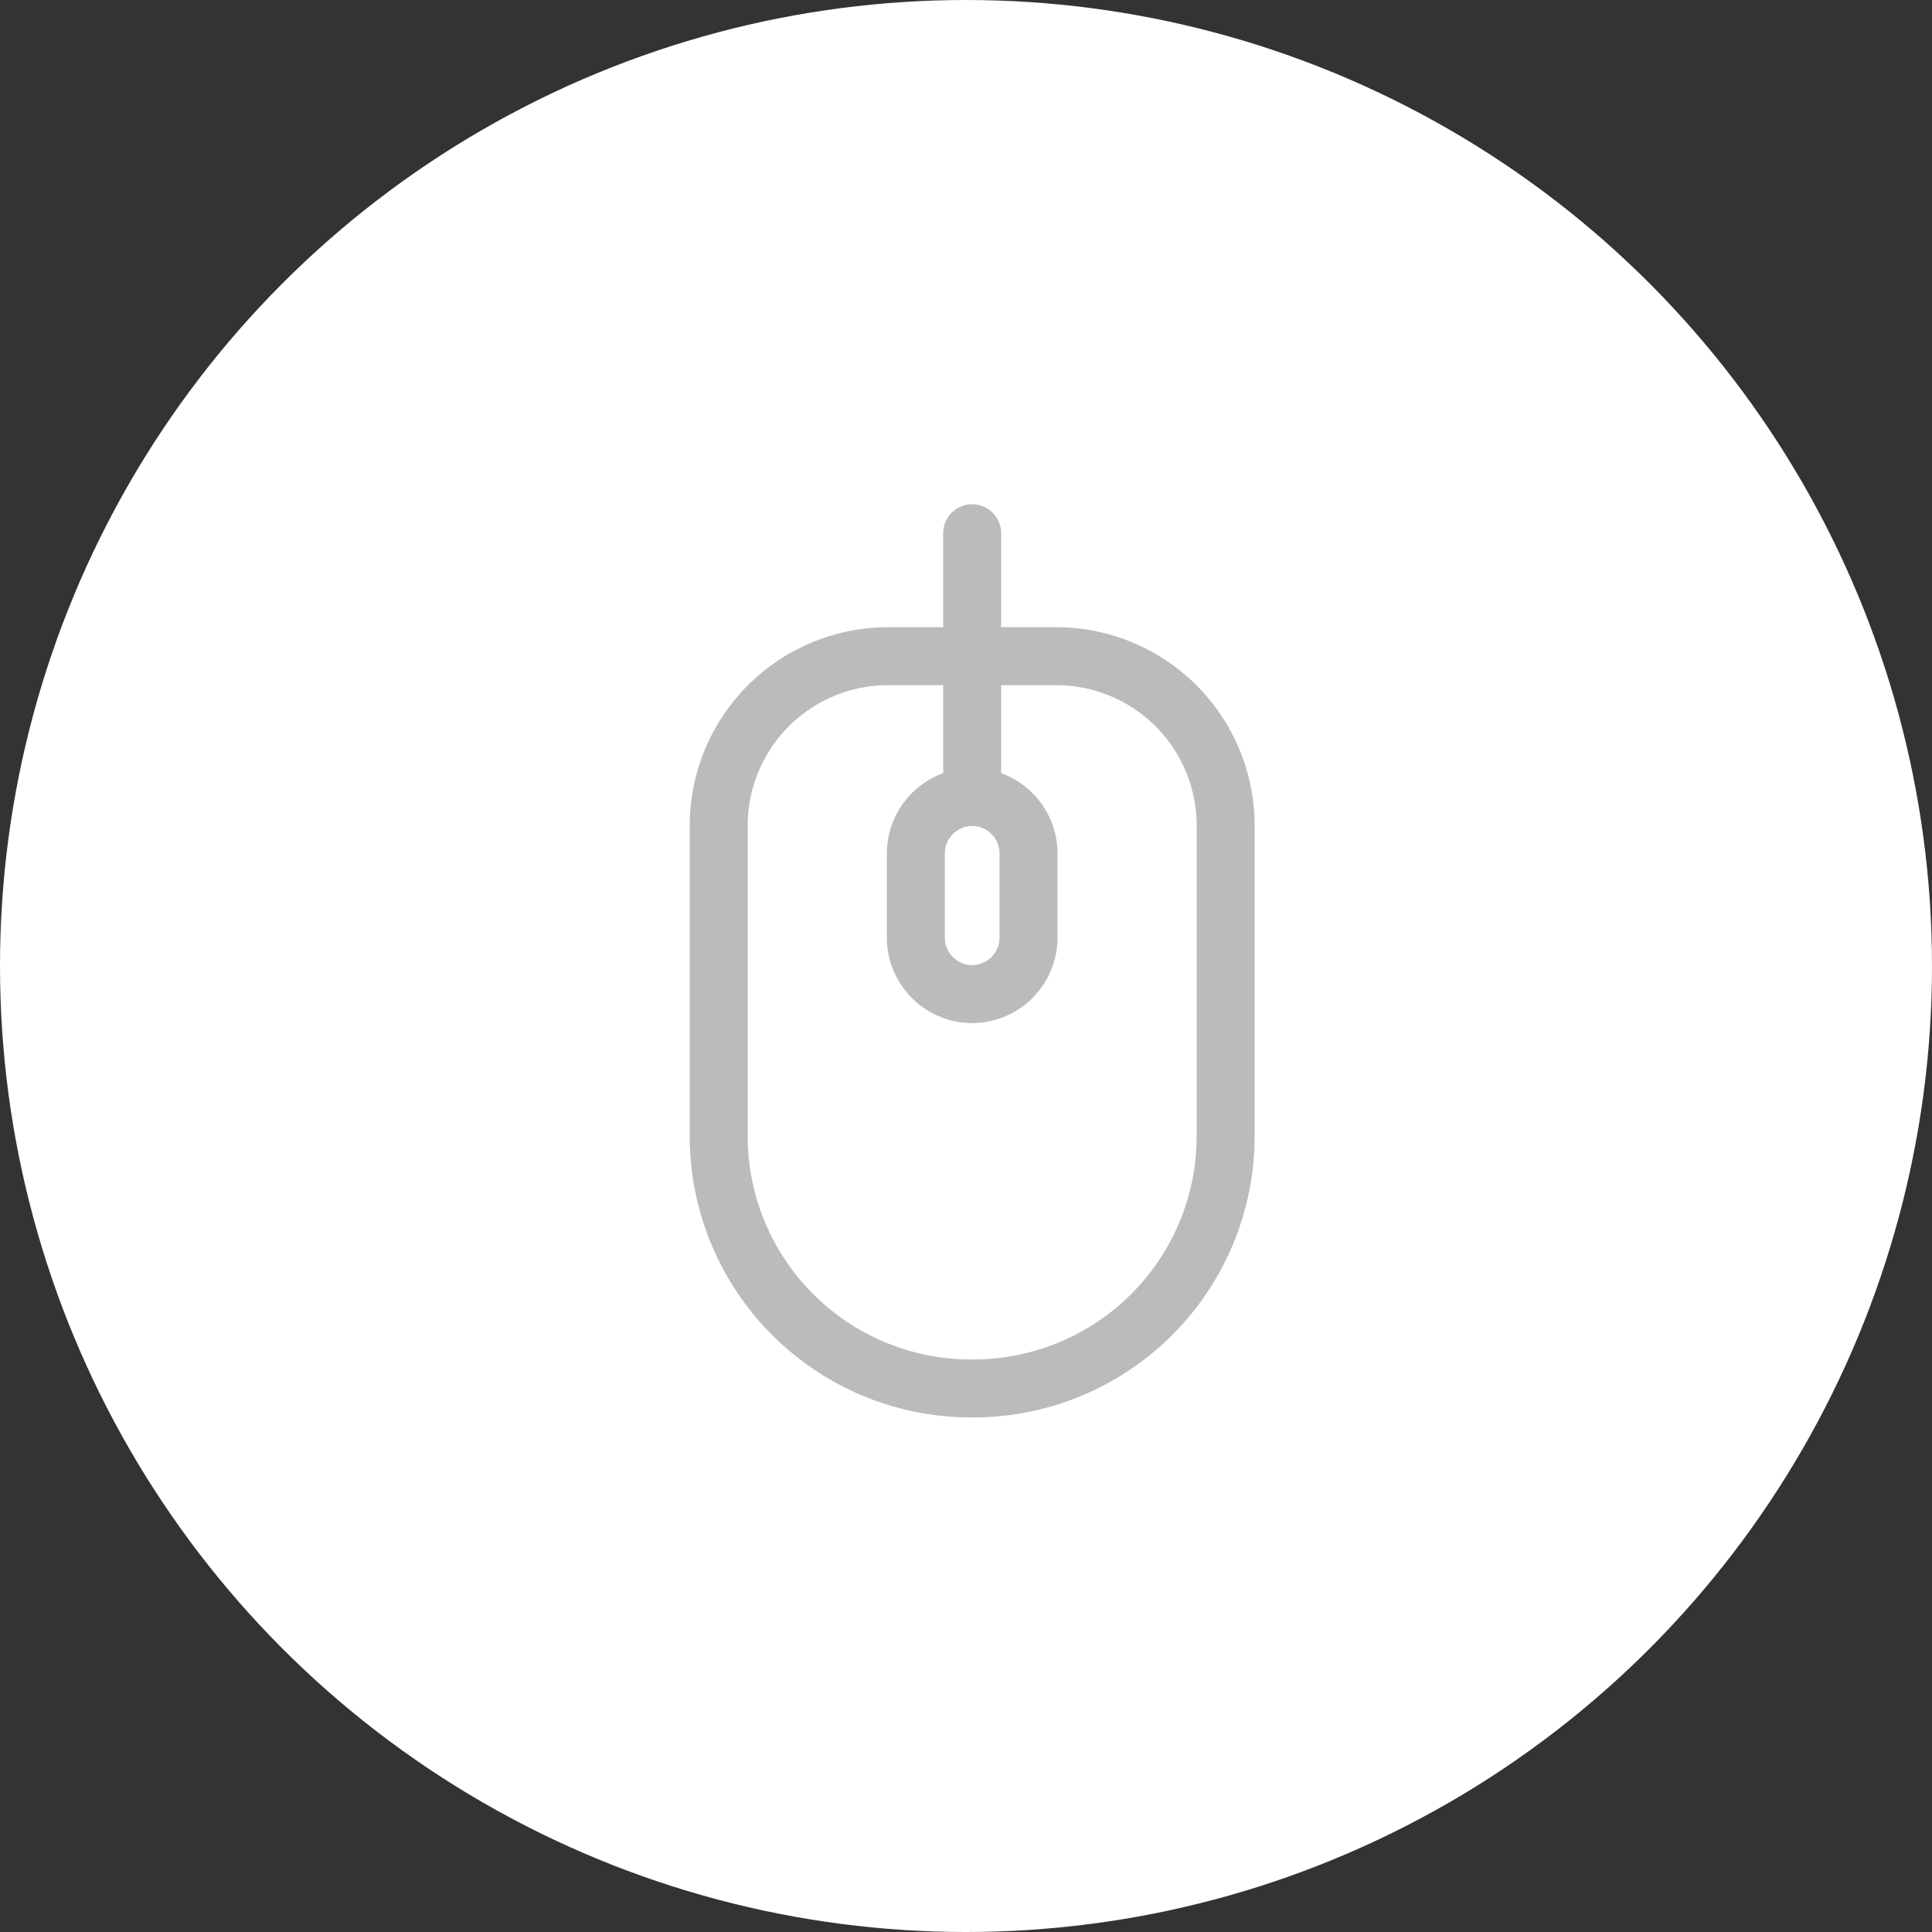
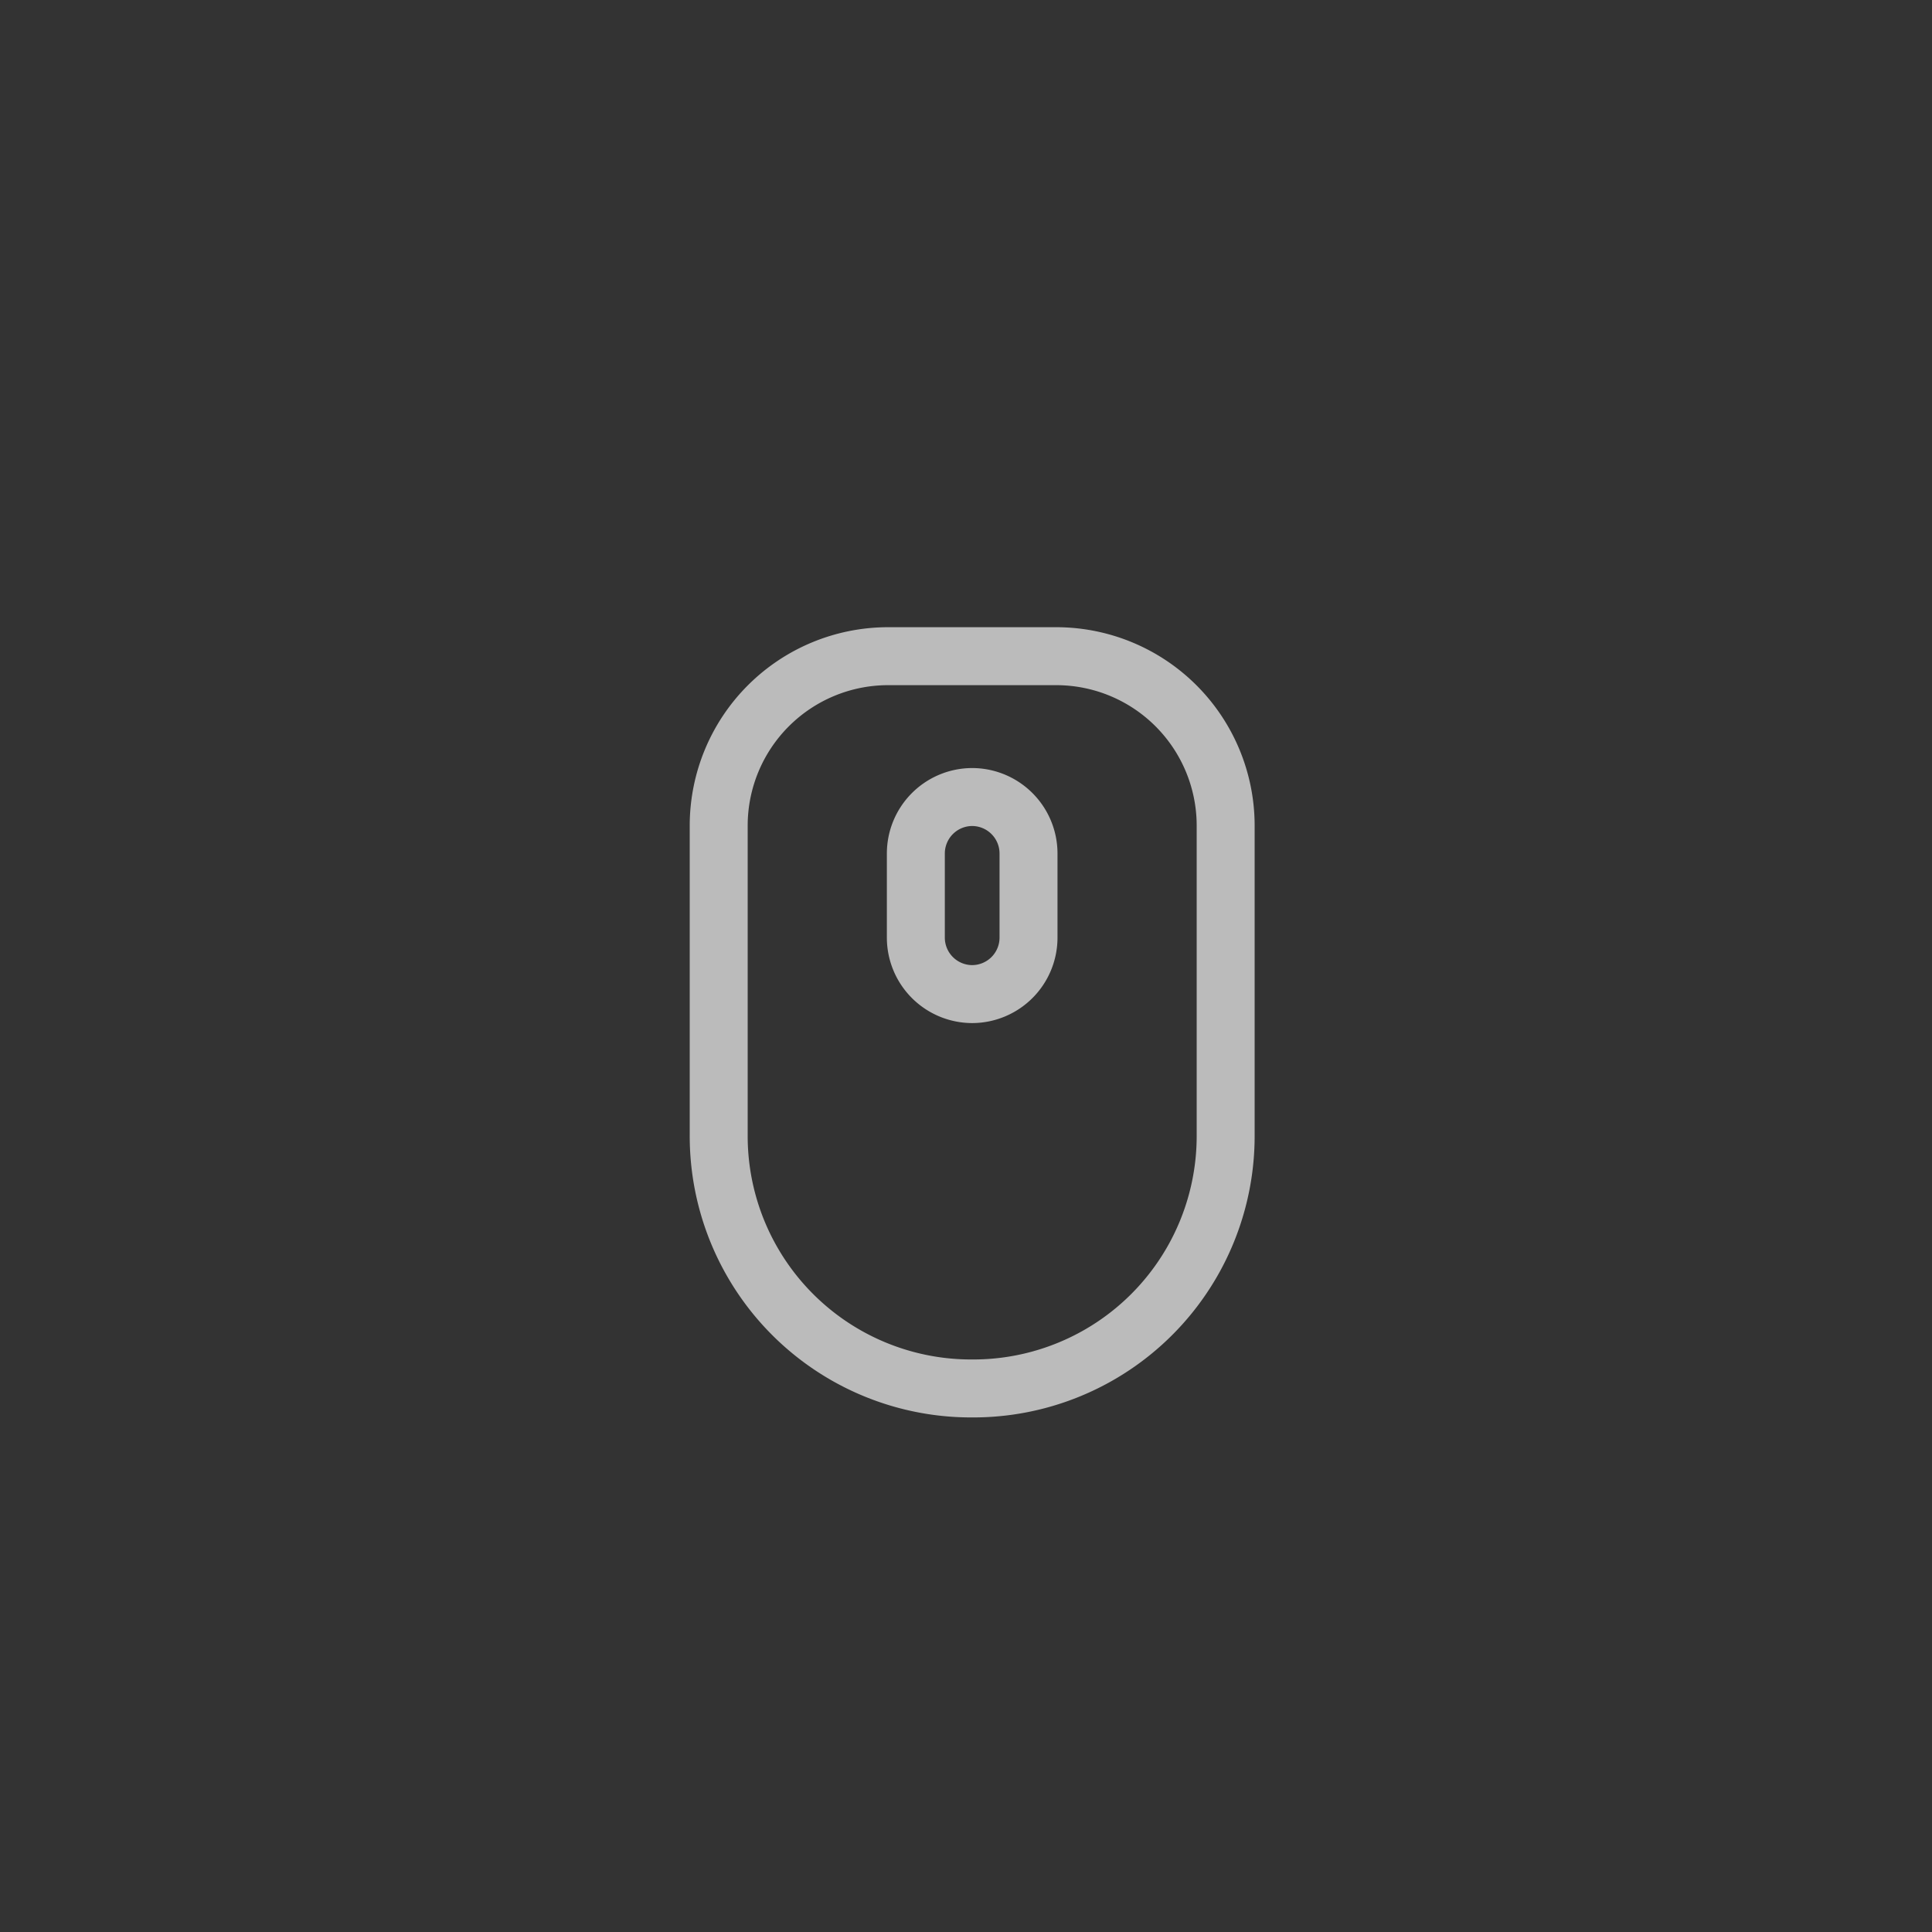
<svg xmlns="http://www.w3.org/2000/svg" width="50" height="50" viewBox="0 0 50 50">
  <rect x="0" y="0" width="50" height="50" fill="#333333" stroke="none" />
  <defs>
    <clipPath id="clip-path">
      <rect id="사각형_153" data-name="사각형 153" width="24" height="24" transform="translate(692 184)" fill="none" />
    </clipPath>
  </defs>
  <g id="icon_step03-1" transform="translate(-340 -259)">
-     <circle id="타원_48" data-name="타원 48" cx="25" cy="25" r="25" transform="translate(340 259)" fill="#fff" />
    <g id="icon_step03-1-2" data-name="icon_step03-1" transform="translate(-339 88)" clip-path="url(#clip-path)">
      <g id="그룹_316" data-name="그룹 316" transform="translate(697.6 184.8)">
        <path id="패스_633" data-name="패스 633" d="M13.56,21.951h0A6.533,6.533,0,0,1,7,15.391V7.373A4.386,4.386,0,0,1,11.373,3h4.373A4.386,4.386,0,0,1,20.12,7.373v8.018A6.533,6.533,0,0,1,13.56,21.951Z" transform="translate(-7 0.182)" fill="none" stroke="#bbb" stroke-linecap="round" stroke-linejoin="round" stroke-width="1.5" />
-         <line id="선_33" data-name="선 33" y2="6.4" transform="translate(6.56 0)" fill="none" stroke="#bbb" stroke-linecap="round" stroke-linejoin="round" stroke-width="1.5" />
        <path id="패스_634" data-name="패스 634" d="M15.458,13.1h0A1.462,1.462,0,0,1,14,11.644V9.458A1.462,1.462,0,0,1,15.458,8h0a1.462,1.462,0,0,1,1.458,1.458v2.187A1.462,1.462,0,0,1,15.458,13.1Z" transform="translate(-8.898 -1.173)" fill="none" stroke="#bbb" stroke-linecap="round" stroke-linejoin="round" stroke-width="1.5" />
      </g>
    </g>
  </g>
</svg>